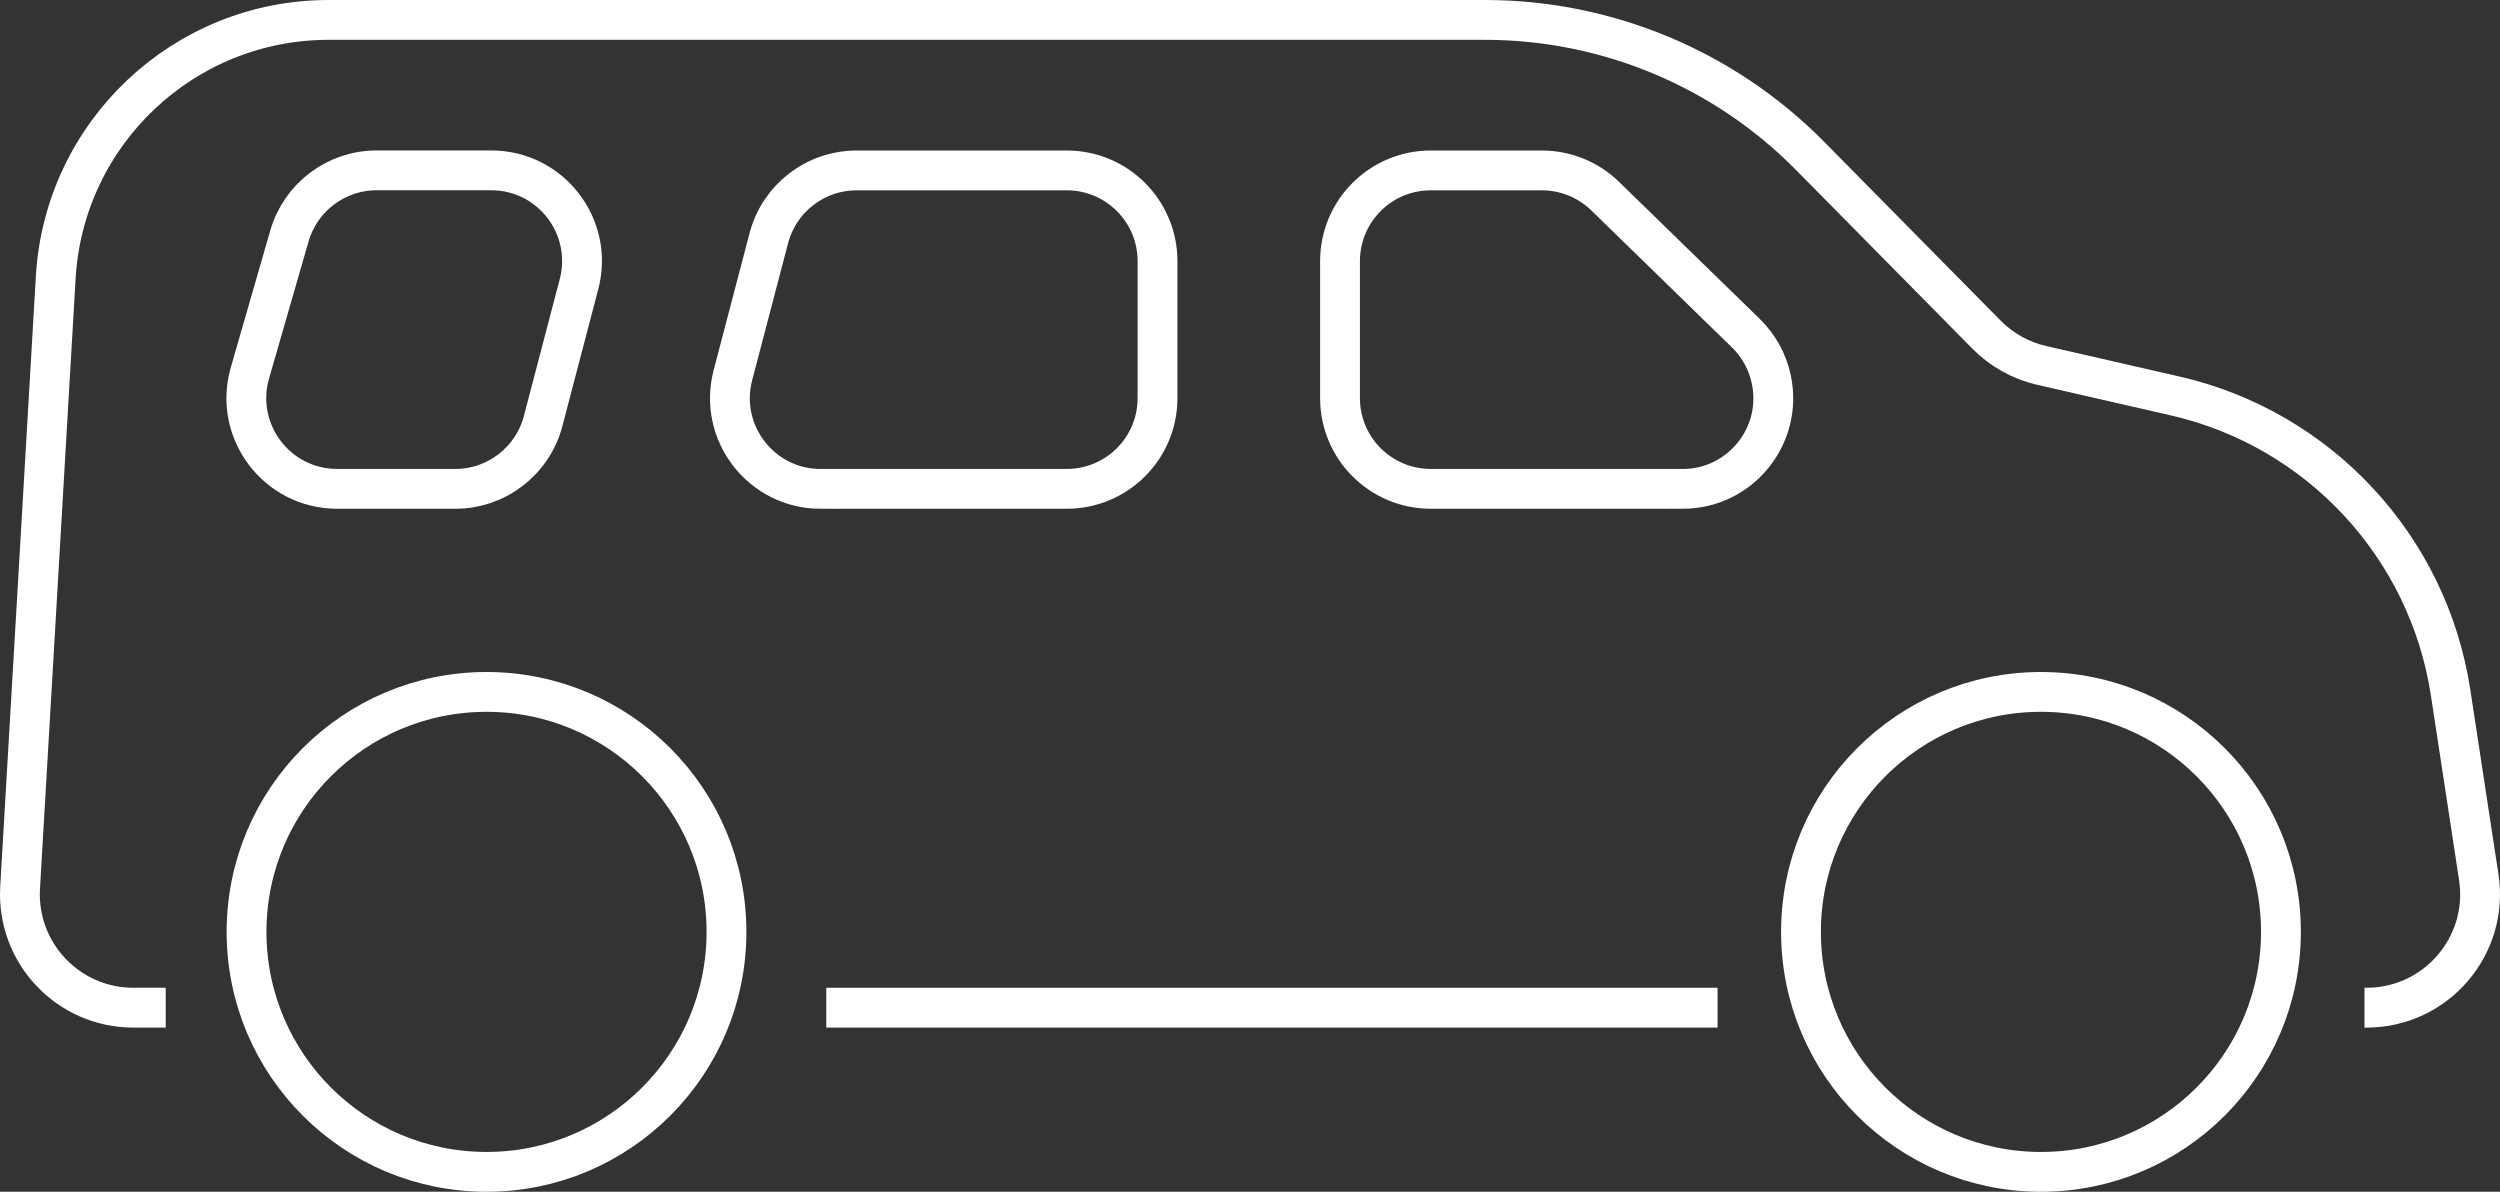
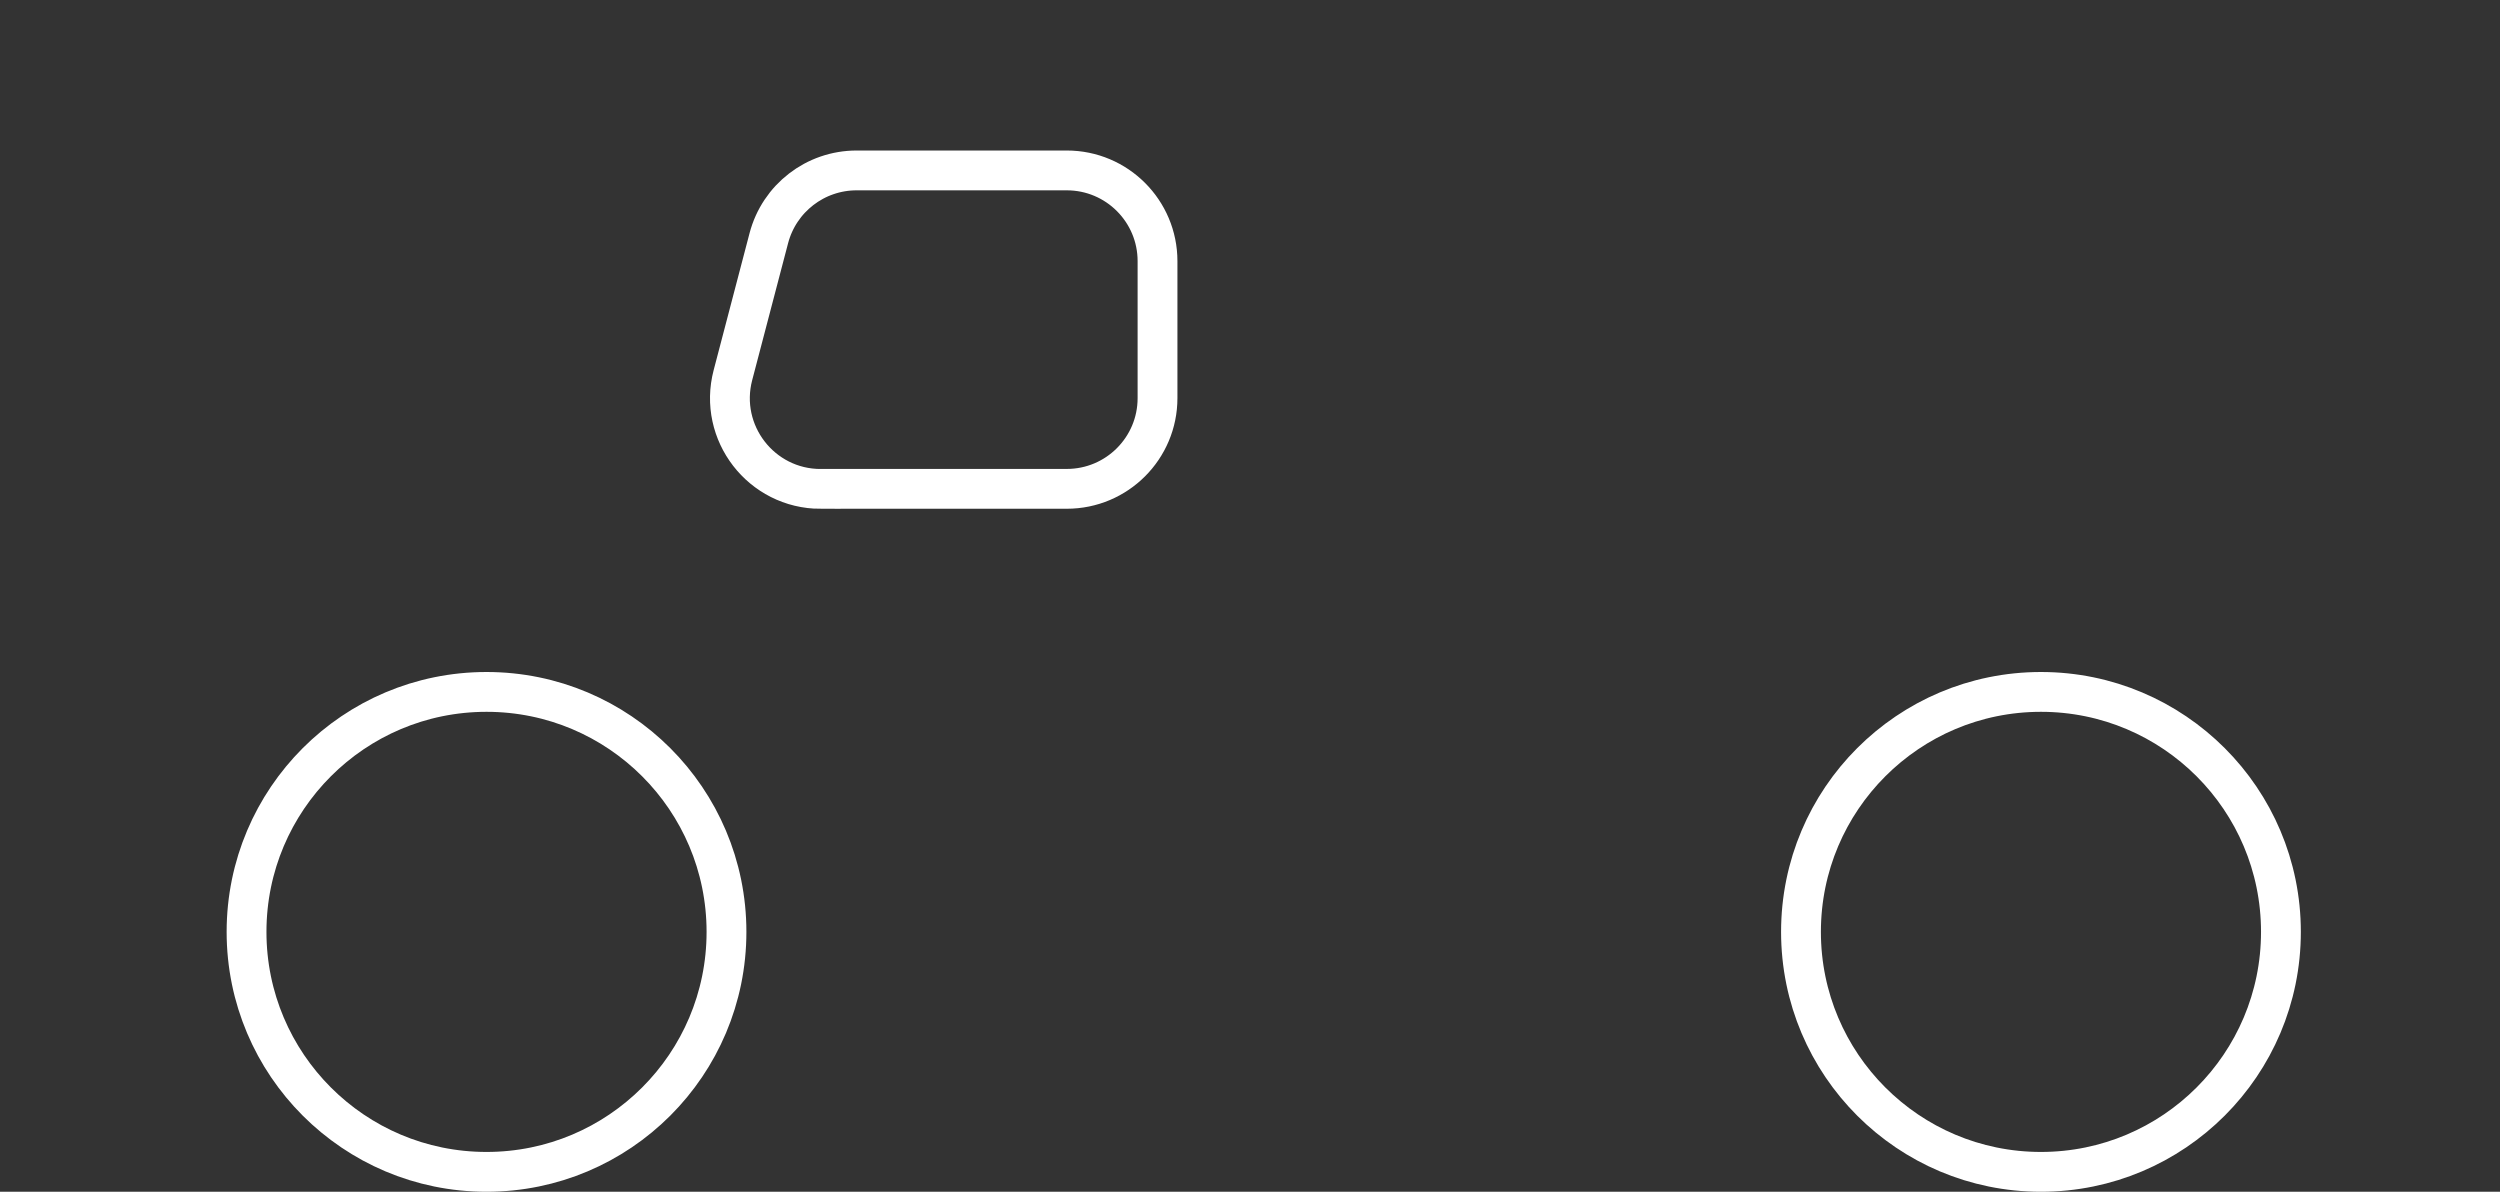
<svg xmlns="http://www.w3.org/2000/svg" viewBox="0 0 376.71 179.58">
  <rect x="0" y="0" width="376.71" height="179.58" fill="#333333" stroke="none" />
  <g fill="none" stroke="#fff" stroke-miterlimit="10" stroke-width="6">
    <circle cx="307.54" cy="140.42" r="36.16" />
    <circle cx="73.31" cy="140.42" r="36.16" />
-     <path d="m24.97 151.84h-4.88c-9.83 0-17.63-8.27-17.06-18.09l5.37-91.96c1.28-21.78 19.31-38.79 41.13-38.79h174.22c18.41 0 36.06 7.38 48.99 20.48l26.59 26.94c2.28 2.31 5.18 3.93 8.35 4.65l20.06 4.59c21.71 4.97 38.17 22.7 41.53 44.72l4.24 27.79c1.58 10.35-6.43 19.67-16.9 19.67h-.32" />
-     <path d="m258.81 151.84h-134.3" />
-     <path d="m253.53 73.66h-37.94c-7.55 0-13.67-6.12-13.67-13.67v-20.64c0-7.55 6.12-13.67 13.67-13.67h16.75c3.56 0 6.99 1.39 9.54 3.88l21.19 20.64c1.94 1.89 3.28 4.32 3.84 6.98 1.79 8.5-4.69 16.49-13.38 16.49z" />
    <path d="m123.67 73.66h37.08c7.55 0 13.67-6.12 13.67-13.67v-20.64c0-7.55-6.12-13.67-13.67-13.67h-31.67c-6.22 0-11.65 4.19-13.23 10.21l-5.41 20.64c-2.27 8.67 4.27 17.14 13.23 17.14z" />
-     <path d="m68.61 73.66h-17.81c-9.1 0-15.66-8.72-13.14-17.46l5.95-20.64c1.69-5.85 7.04-9.89 13.14-9.89h17.27c8.96 0 15.5 8.47 13.23 17.14l-5.41 20.64c-1.58 6.01-7.01 10.21-13.23 10.21z" />
  </g>
</svg>